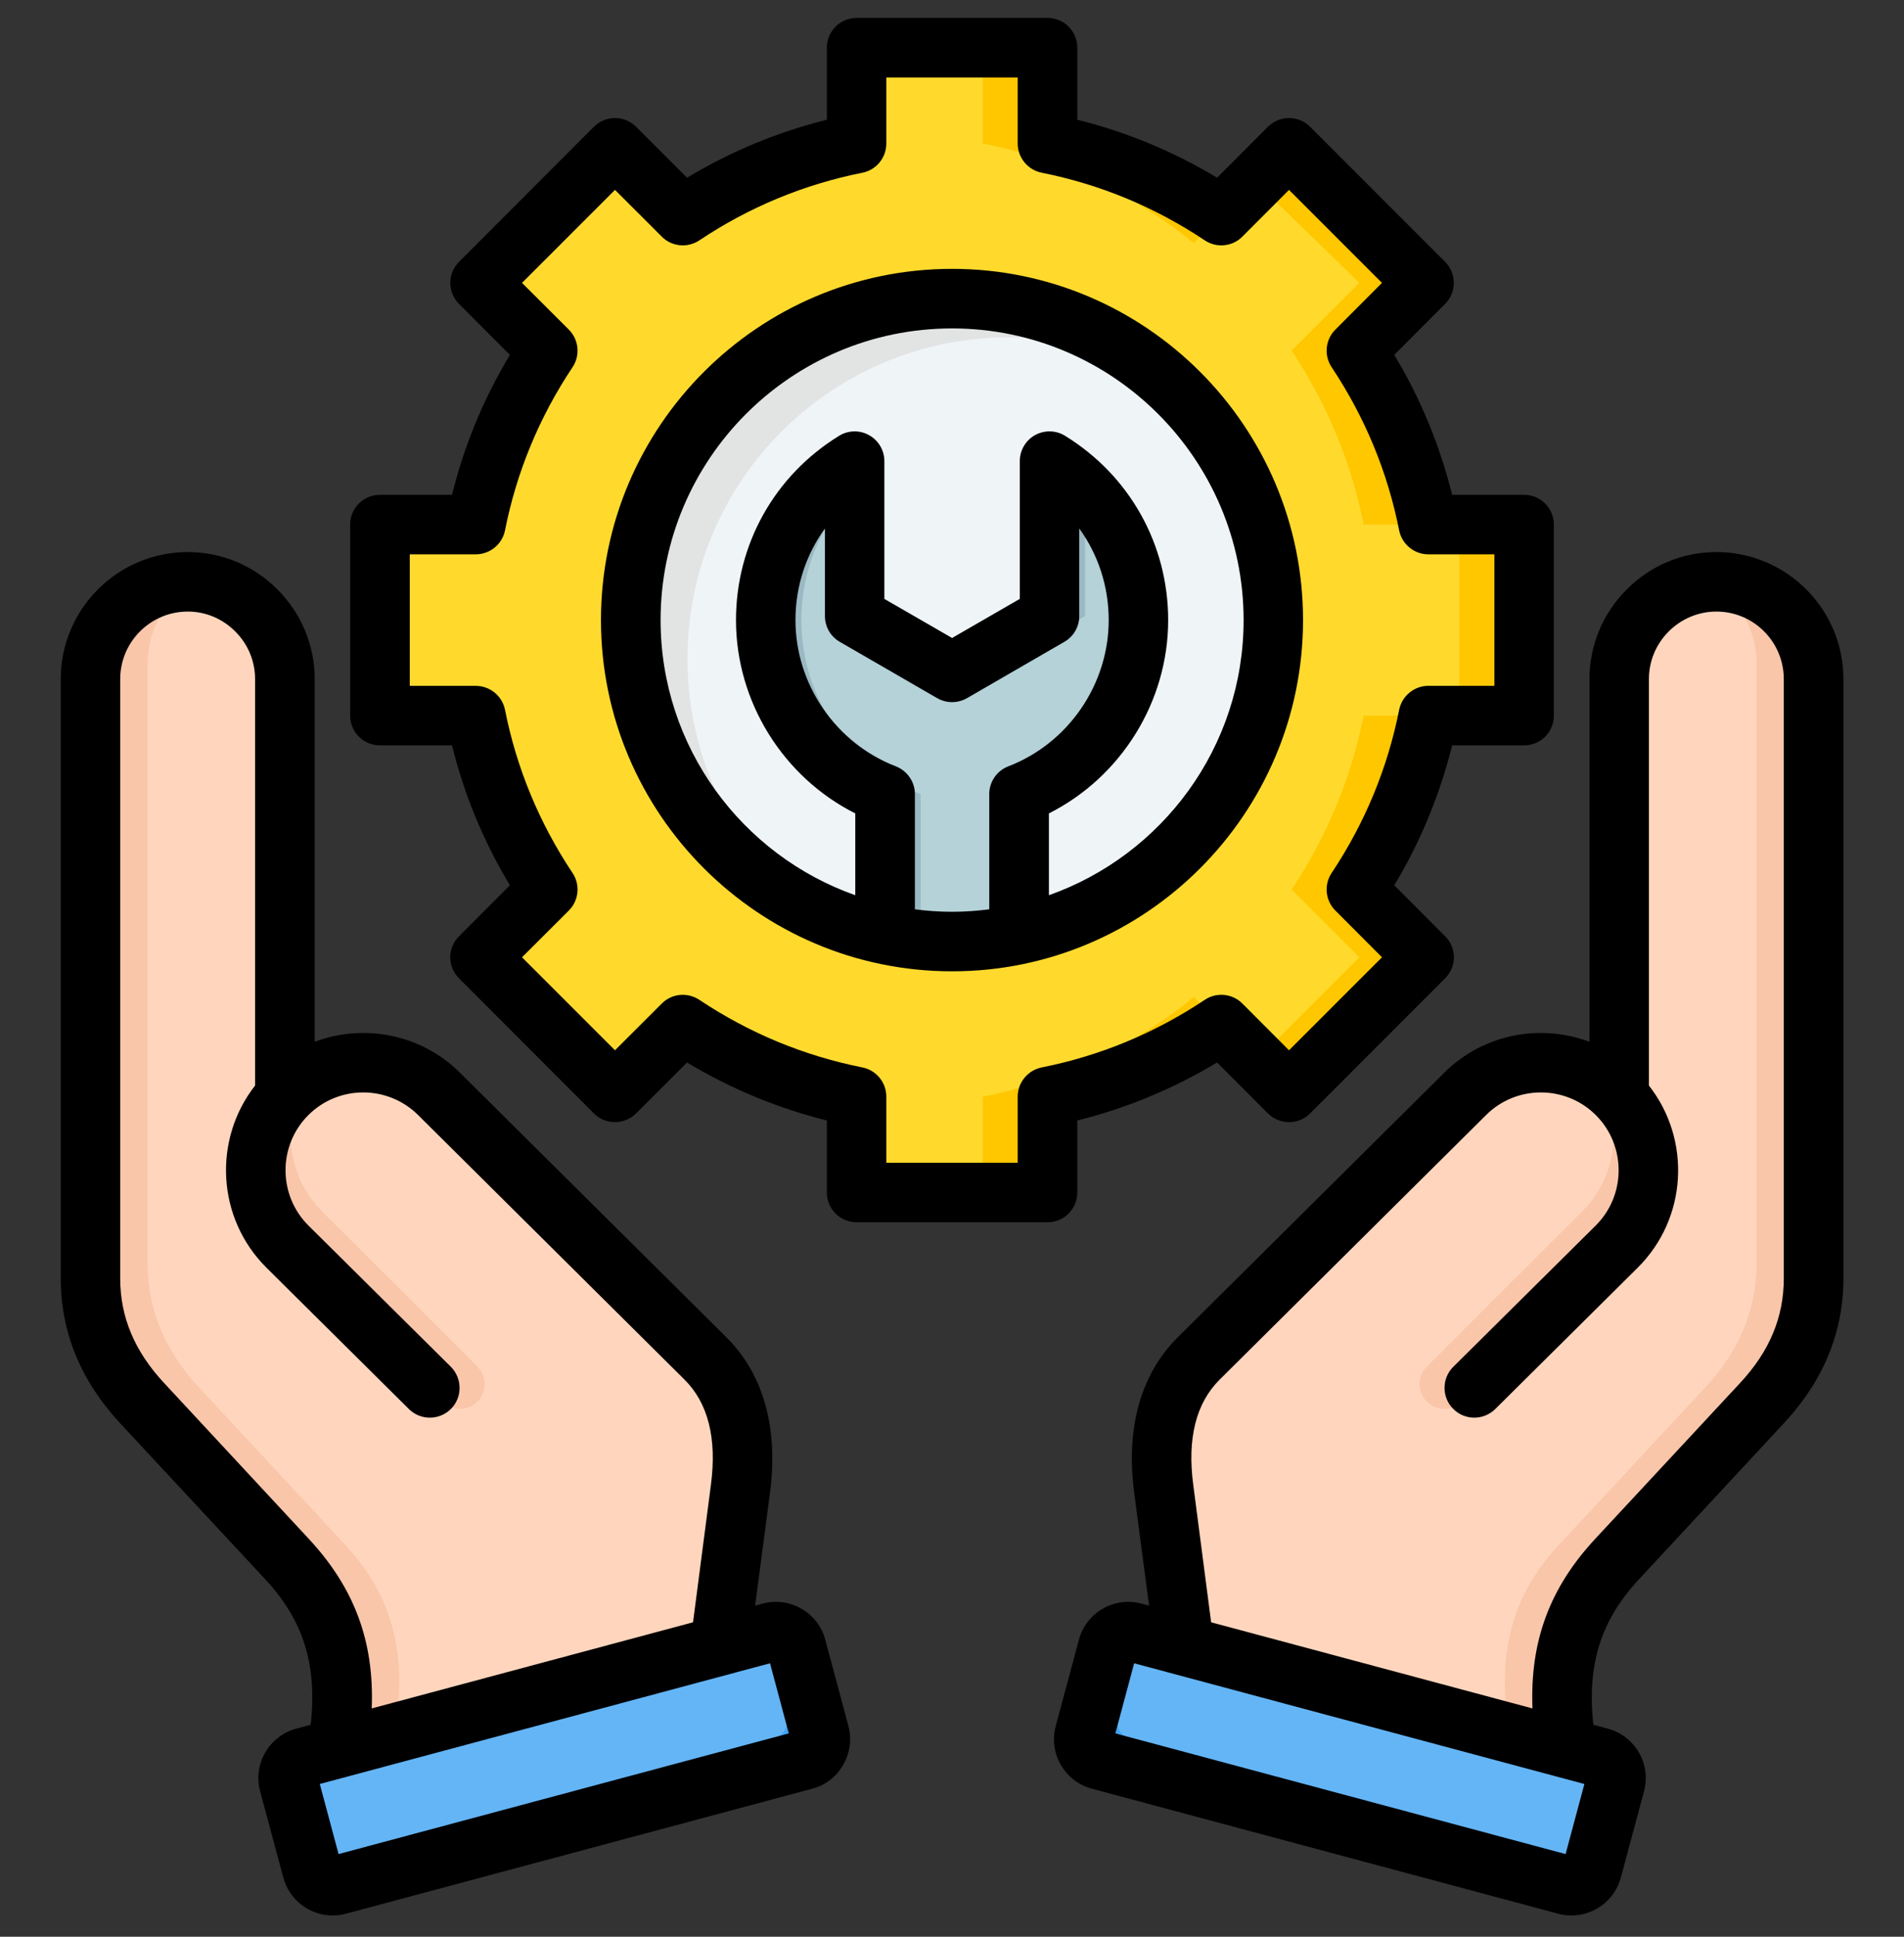
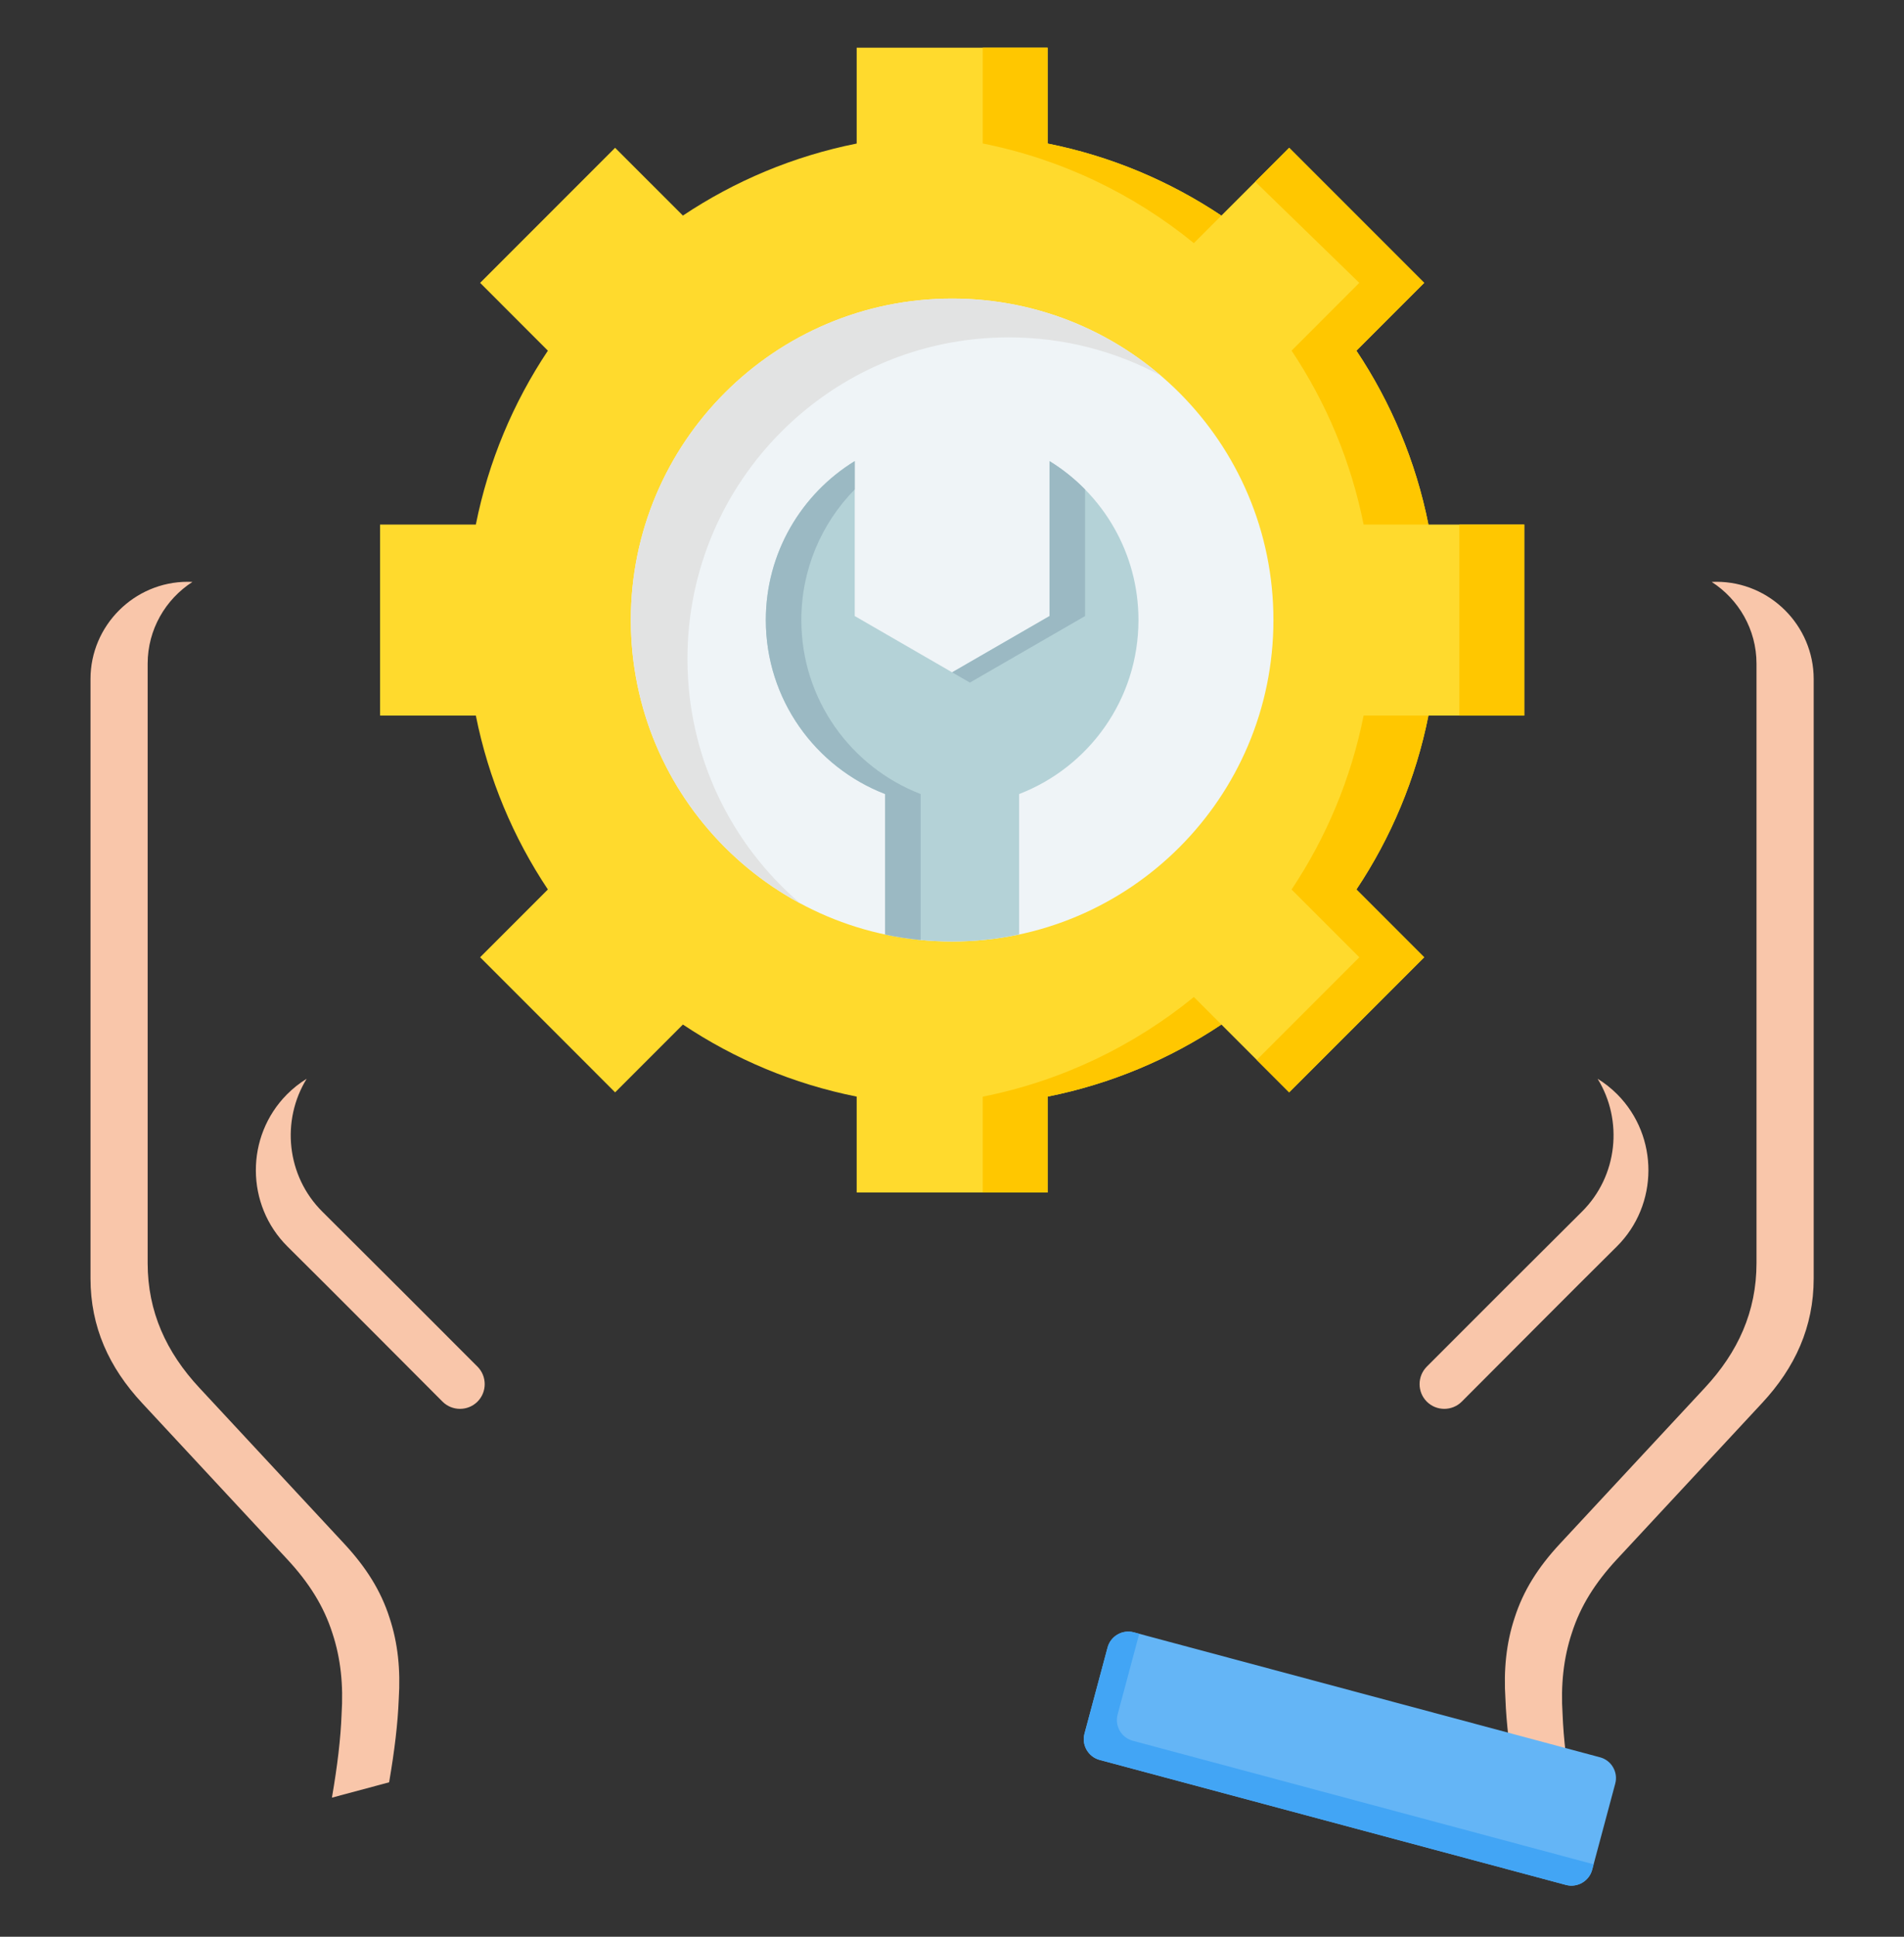
<svg xmlns="http://www.w3.org/2000/svg" width="60" height="61" viewBox="0 0 60 61" fill="none">
  <rect x="0" y="0" width="60" height="61" fill="#333333" stroke="none" />
  <g clip-path="url(#clip0_1783_16594)">
-     <path fill-rule="evenodd" clip-rule="evenodd" d="M37.52 53.398L49.541 56.619C49.37 55.621 49.266 54.757 49.238 53.992C49.179 53.08 49.262 52.236 49.528 51.436C49.801 50.583 50.267 49.846 50.955 49.105C50.956 49.104 50.957 49.103 50.958 49.103L55.525 44.19C56.565 43.071 57.15 41.794 57.15 40.266L57.15 21.387C57.15 19.703 55.772 18.325 54.087 18.324C52.403 18.324 51.024 19.703 51.024 21.387L51.024 34.534C51.004 34.513 50.983 34.491 50.962 34.47C49.651 33.149 47.491 33.14 46.17 34.451L37.772 42.782C36.841 43.994 36.471 45.369 36.669 46.884L37.52 53.398Z" fill="#FFD6BD" />
    <path fill-rule="evenodd" clip-rule="evenodd" d="M49.85 38.164C50.986 37.036 51.152 35.286 50.345 33.977C50.567 34.113 50.776 34.278 50.967 34.47C52.279 35.793 52.272 37.95 50.948 39.262C49.312 40.883 47.693 42.517 46.064 44.146C45.761 44.449 45.265 44.449 44.962 44.146C44.659 43.843 44.659 43.347 44.962 43.044C46.587 41.418 48.209 39.793 49.85 38.164Z" fill="#F9C6AA" />
    <path fill-rule="evenodd" clip-rule="evenodd" d="M47.743 56.136L49.545 56.619C49.373 55.621 49.27 54.757 49.241 53.992C49.182 53.08 49.266 52.236 49.532 51.436C49.804 50.583 50.271 49.846 50.959 49.105C50.96 49.104 50.961 49.103 50.961 49.103L55.528 44.19C56.568 43.072 57.154 41.794 57.154 40.266L57.154 21.387C57.154 19.703 55.776 18.325 54.091 18.324C54.04 18.324 53.99 18.326 53.94 18.328C54.788 18.874 55.352 19.826 55.352 20.904L55.352 39.783C55.352 41.311 54.767 42.589 53.727 43.707L49.16 48.62C49.159 48.621 49.158 48.621 49.158 48.622C48.469 49.363 48.003 50.1 47.73 50.953C47.464 51.753 47.381 52.597 47.44 53.509C47.468 54.275 47.572 55.138 47.743 56.136Z" fill="#F9C6AA" />
    <path fill-rule="evenodd" clip-rule="evenodd" d="M35.729 51.412L50.424 55.349C50.782 55.445 50.997 55.817 50.901 56.175L50.173 58.891C50.077 59.249 49.705 59.464 49.347 59.368L34.652 55.431C34.294 55.334 34.079 54.963 34.175 54.604L34.903 51.888C34.999 51.53 35.371 51.316 35.729 51.412Z" fill="#64B5F6" />
    <path fill-rule="evenodd" clip-rule="evenodd" d="M35.729 51.412L35.9 51.457L35.219 54.001C35.123 54.359 35.337 54.731 35.696 54.827L50.219 58.718L50.173 58.891C50.077 59.249 49.706 59.464 49.347 59.368L34.652 55.43C34.294 55.334 34.079 54.962 34.175 54.604L34.903 51.889C34.999 51.53 35.371 51.316 35.729 51.412Z" fill="#42A5F5" />
-     <path fill-rule="evenodd" clip-rule="evenodd" d="M22.482 53.398L10.46 56.619C10.632 55.621 10.736 54.757 10.764 53.992C10.823 53.08 10.74 52.236 10.474 51.436C10.201 50.583 9.735 49.846 9.046 49.105C9.046 49.104 9.045 49.103 9.044 49.103L4.477 44.19C3.437 43.071 2.852 41.794 2.852 40.266L2.852 21.387C2.852 19.703 4.23 18.325 5.915 18.324C7.599 18.324 8.978 19.703 8.978 21.387L8.978 34.534C8.998 34.513 9.019 34.491 9.04 34.47C10.351 33.149 12.511 33.14 13.832 34.451L22.23 42.782C23.161 43.994 23.531 45.369 23.333 46.884L22.482 53.398Z" fill="#FFD6BD" />
    <path fill-rule="evenodd" clip-rule="evenodd" d="M10.159 38.164C9.023 37.036 8.857 35.286 9.664 33.977C9.442 34.113 9.233 34.278 9.042 34.47C7.729 35.793 7.737 37.95 9.061 39.262C10.697 40.883 12.316 42.517 13.945 44.146C14.248 44.449 14.744 44.449 15.047 44.146C15.35 43.843 15.35 43.347 15.047 43.044C13.421 41.418 11.8 39.793 10.159 38.164Z" fill="#F9C6AA" />
    <path fill-rule="evenodd" clip-rule="evenodd" d="M12.262 56.136L10.46 56.619C10.632 55.621 10.736 54.757 10.764 53.992C10.823 53.08 10.74 52.236 10.474 51.436C10.201 50.583 9.735 49.846 9.046 49.105C9.046 49.104 9.045 49.103 9.044 49.103L4.477 44.19C3.437 43.072 2.852 41.794 2.852 40.266L2.852 21.387C2.852 19.703 4.23 18.325 5.915 18.324C5.965 18.324 6.015 18.326 6.065 18.328C5.217 18.874 4.653 19.826 4.653 20.904L4.653 39.783C4.653 41.311 5.239 42.589 6.279 43.707L10.846 48.62C10.846 48.621 10.847 48.621 10.848 48.622C11.536 49.363 12.002 50.1 12.275 50.953C12.541 51.753 12.624 52.597 12.566 53.509C12.537 54.275 12.434 55.138 12.262 56.136Z" fill="#F9C6AA" />
-     <path fill-rule="evenodd" clip-rule="evenodd" d="M24.273 51.412L9.578 55.349C9.22 55.445 9.005 55.817 9.101 56.175L9.829 58.891C9.925 59.249 10.297 59.464 10.655 59.368L25.35 55.431C25.708 55.334 25.923 54.963 25.827 54.605L25.099 51.889C25.003 51.53 24.631 51.316 24.273 51.412Z" fill="#64B5F6" />
-     <path fill-rule="evenodd" clip-rule="evenodd" d="M24.275 51.412L24.104 51.457L24.786 54.001C24.882 54.359 24.667 54.731 24.309 54.827L9.785 58.719L9.831 58.891C9.927 59.249 10.299 59.464 10.658 59.368L25.352 55.431C25.711 55.334 25.925 54.963 25.829 54.604L25.102 51.889C25.006 51.53 24.634 51.316 24.275 51.412Z" fill="#42A5F5" />
    <path fill-rule="evenodd" clip-rule="evenodd" d="M26.996 1.502H33.013V4.521C35.005 4.918 36.858 5.702 38.489 6.791L40.625 4.655L44.88 8.909L42.744 11.045C43.833 12.677 44.616 14.53 45.014 16.521H48.033V22.538H45.014C44.616 24.531 43.833 26.383 42.744 28.015L44.88 30.151L40.625 34.405L38.489 32.269C36.858 33.358 35.005 34.142 33.013 34.539V37.558H26.996V34.539C25.004 34.142 23.151 33.358 21.52 32.269L19.384 34.405L15.13 30.15L17.265 28.015C16.176 26.383 15.393 24.53 14.995 22.538H11.977V16.521H14.995C15.393 14.529 16.176 12.677 17.265 11.045L15.13 8.909L19.384 4.655L21.52 6.79C23.151 5.701 25.004 4.918 26.996 4.521V1.502H26.996Z" fill="#FFDA2D" />
    <path fill-rule="evenodd" clip-rule="evenodd" d="M30.969 4.519C33.457 5.015 35.728 6.114 37.622 7.658L38.489 6.791C36.858 5.702 35.005 4.918 33.013 4.521V1.502H30.969V4.519H30.969ZM40.701 11.044C41.79 12.676 42.574 14.529 42.971 16.521H45.014C44.616 14.53 43.833 12.677 42.744 11.045L44.88 8.909L40.625 4.655L39.557 5.723L42.835 8.909L40.701 11.044ZM42.971 22.538C42.574 24.531 41.79 26.384 40.701 28.016L42.836 30.151L39.603 33.383L40.625 34.405L44.88 30.151L42.744 28.015C43.833 26.383 44.617 24.531 45.014 22.538H42.971ZM37.622 31.402C35.728 32.946 33.457 34.045 30.969 34.541V37.558H33.013V34.539C35.005 34.142 36.858 33.359 38.489 32.269L37.622 31.402ZM45.989 22.538H48.033V16.521H45.989V22.538Z" fill="#FFC700" />
    <path d="M30.004 29.654C35.596 29.654 40.129 25.121 40.129 19.529C40.129 13.937 35.596 9.404 30.004 9.404C24.412 9.404 19.879 13.937 19.879 19.529C19.879 25.121 24.412 29.654 30.004 29.654Z" fill="#EFF4F7" />
    <path fill-rule="evenodd" clip-rule="evenodd" d="M30.004 9.404C32.511 9.404 34.806 10.316 36.574 11.826C35.149 11.06 33.52 10.626 31.788 10.626C26.197 10.626 21.663 15.159 21.663 20.75C21.663 23.835 23.043 26.597 25.218 28.454C22.04 26.746 19.879 23.39 19.879 19.529C19.879 13.938 24.412 9.404 30.004 9.404Z" fill="#E2E3E3" />
    <path fill-rule="evenodd" clip-rule="evenodd" d="M32.116 25.009C34.315 24.161 35.876 22.028 35.876 19.529C35.876 17.412 34.755 15.556 33.074 14.524V19.404L30.004 21.176L26.935 19.403V14.523C25.254 15.556 24.133 17.412 24.133 19.529C24.133 22.028 25.694 24.161 27.893 25.009V29.434C28.574 29.578 29.28 29.654 30.004 29.654C30.728 29.654 31.434 29.578 32.115 29.433V25.009H32.116Z" fill="#B4D2D7" />
    <path fill-rule="evenodd" clip-rule="evenodd" d="M34.193 15.416C33.859 15.075 33.483 14.775 33.074 14.523V19.403L30.004 21.176L30.564 21.499L34.193 19.404V15.416H34.193ZM26.935 15.416V14.523C25.254 15.556 24.133 17.412 24.133 19.529C24.133 22.028 25.694 24.161 27.893 25.009V29.434C28.259 29.511 28.633 29.569 29.012 29.606V25.009C26.813 24.161 25.252 22.028 25.252 19.529C25.252 17.927 25.894 16.475 26.935 15.416Z" fill="#9BB9C3" />
-     <path fill-rule="evenodd" clip-rule="evenodd" d="M10.669 58.396L10.078 56.189L24.265 52.387L24.857 54.595L10.669 58.396ZM9.729 48.466C11.161 50.006 11.797 51.691 11.714 53.809L21.839 51.096L22.403 46.765C22.596 45.303 22.314 44.188 21.568 43.45L13.173 35.117C12.211 34.166 10.658 34.172 9.707 35.131C8.757 36.091 8.762 37.645 9.718 38.598L14.206 43.047C14.571 43.413 14.576 44.006 14.212 44.374C13.847 44.742 13.25 44.743 12.885 44.379L8.397 39.928C6.827 38.369 6.706 35.893 8.038 34.191V21.388C8.038 20.824 7.817 20.291 7.413 19.888C7.01 19.485 6.479 19.262 5.916 19.262C4.744 19.263 3.788 20.216 3.788 21.388V40.268C3.788 41.483 4.241 42.559 5.164 43.552L9.729 48.466ZM26.007 51.648C25.896 51.233 25.631 50.885 25.255 50.669C24.885 50.453 24.448 50.396 24.033 50.508L23.796 50.571L24.266 47.007C24.531 44.965 24.056 43.274 22.889 42.118L14.494 33.786C13.256 32.557 11.448 32.235 9.917 32.813V21.388C9.917 20.323 9.497 19.32 8.74 18.562C7.983 17.805 6.982 17.388 5.916 17.388C3.71 17.388 1.914 19.183 1.914 21.388V40.268C1.914 41.956 2.544 43.49 3.788 44.83L8.359 49.742C9.558 51.032 10 52.425 9.79 54.323L9.337 54.445C8.48 54.676 7.966 55.561 8.198 56.42L8.928 59.136C9.121 59.854 9.773 60.33 10.481 60.33C10.619 60.33 10.763 60.312 10.901 60.275L25.597 56.337C26.012 56.226 26.36 55.96 26.57 55.586C26.786 55.212 26.846 54.779 26.736 54.363L26.007 51.648ZM56.212 40.268C56.212 41.483 55.764 42.559 54.841 43.552L50.27 48.467C48.839 50.006 48.209 51.691 48.292 53.809L38.166 51.096L37.602 46.764C37.409 45.303 37.691 44.188 38.437 43.45L46.833 35.117C47.789 34.166 49.347 34.172 50.298 35.131C51.249 36.091 51.243 37.645 50.287 38.598L45.799 43.047C45.429 43.413 45.429 44.006 45.794 44.374C46.158 44.742 46.75 44.743 47.12 44.379L51.608 39.928C53.178 38.37 53.299 35.893 51.962 34.191V21.388C51.962 20.824 52.183 20.291 52.586 19.888C52.99 19.485 53.526 19.262 54.09 19.262C55.262 19.263 56.212 20.216 56.212 21.388L56.212 40.268ZM49.336 58.396L49.928 56.189L35.74 52.387L35.148 54.595L49.336 58.396ZM54.09 17.388C53.023 17.388 52.023 17.805 51.265 18.562C50.508 19.32 50.088 20.323 50.088 21.388V32.813C48.551 32.235 46.75 32.557 45.512 33.786L37.116 42.118C35.95 43.274 35.474 44.965 35.74 47.007L36.21 50.571L35.972 50.508C35.11 50.278 34.225 50.789 33.999 51.648L33.269 54.363C33.159 54.779 33.214 55.213 33.429 55.586C33.645 55.961 33.993 56.227 34.408 56.338L49.104 60.275C49.242 60.313 49.381 60.33 49.519 60.33C50.232 60.33 50.884 59.855 51.077 59.136L51.807 56.42C51.917 56.005 51.862 55.57 51.647 55.197C51.425 54.824 51.083 54.556 50.663 54.445L50.21 54.323C50.005 52.425 50.447 51.033 51.647 49.743L56.212 44.83C57.461 43.491 58.091 41.956 58.091 40.268V21.388C58.091 19.183 56.295 17.388 54.09 17.388ZM33.054 28.196V25.619C35.325 24.476 36.812 22.106 36.812 19.531C36.812 17.146 35.596 14.976 33.562 13.726C33.275 13.548 32.91 13.541 32.612 13.707C32.319 13.873 32.136 14.185 32.136 14.525V18.863L30.003 20.094L27.869 18.863V14.525C27.869 14.185 27.687 13.873 27.388 13.707C27.095 13.541 26.731 13.548 26.443 13.726C24.409 14.976 23.193 17.146 23.193 19.531C23.193 22.106 24.68 24.476 26.952 25.62V28.196C23.381 26.936 20.817 23.528 20.817 19.531C20.817 14.464 24.934 10.344 30.003 10.344C35.066 10.344 39.189 14.465 39.189 19.531C39.189 23.528 36.624 26.935 33.054 28.196ZM28.831 28.64V25.011C28.831 24.623 28.588 24.276 28.229 24.136C26.338 23.407 25.067 21.556 25.067 19.53C25.067 18.471 25.399 17.47 25.996 16.645V19.405C25.996 19.739 26.172 20.049 26.465 20.216L29.533 21.989C29.826 22.156 30.18 22.156 30.473 21.989L33.54 20.216C33.833 20.049 34.01 19.739 34.01 19.405V16.645C34.607 17.47 34.938 18.471 34.938 19.53C34.938 21.556 33.667 23.407 31.777 24.136C31.412 24.276 31.174 24.623 31.174 25.011V28.64C30.793 28.689 30.401 28.718 30.003 28.718C29.605 28.718 29.212 28.689 28.831 28.64ZM30.003 8.468C36.099 8.468 41.062 13.431 41.062 19.53C41.062 25.63 36.099 30.593 30.003 30.593C23.901 30.593 18.938 25.63 18.938 19.53C18.938 13.431 23.901 8.468 30.003 8.468ZM32.827 33.62C32.39 33.708 32.07 34.093 32.07 34.539V36.622H27.93V34.539C27.93 34.093 27.615 33.708 27.178 33.62C25.332 33.253 23.608 32.537 22.038 31.491C21.662 31.242 21.17 31.291 20.855 31.607L19.38 33.08L16.45 30.151L17.926 28.678C18.241 28.362 18.291 27.867 18.042 27.495C16.997 25.927 16.279 24.199 15.914 22.356C15.826 21.917 15.439 21.602 14.991 21.602H12.913V17.459H14.991C15.439 17.459 15.826 17.144 15.914 16.706C16.279 14.863 16.997 13.133 18.042 11.566C18.291 11.194 18.241 10.699 17.926 10.383L16.45 8.91L19.38 5.981L20.855 7.454C21.17 7.77 21.662 7.819 22.038 7.571C23.602 6.525 25.332 5.808 27.178 5.44C27.615 5.353 27.93 4.968 27.93 4.521V2.44H32.07V4.521C32.07 4.968 32.391 5.353 32.827 5.44C34.668 5.807 36.398 6.524 37.967 7.571C38.338 7.819 38.835 7.77 39.15 7.453L40.62 5.981L43.55 8.91L42.08 10.383C41.764 10.699 41.715 11.194 41.964 11.566C43.008 13.133 43.727 14.862 44.091 16.706C44.18 17.144 44.567 17.459 45.009 17.459H47.093V21.601H45.009C44.567 21.601 44.18 21.917 44.091 22.356C43.727 24.197 43.008 25.927 41.964 27.495C41.715 27.867 41.764 28.362 42.08 28.678L43.55 30.151L40.62 33.08L39.15 31.607C38.835 31.291 38.338 31.242 37.967 31.49C36.398 32.536 34.673 33.253 32.827 33.62ZM33.949 37.559C33.949 38.077 33.529 38.497 33.009 38.497H26.996C26.476 38.497 26.056 38.077 26.056 37.559V35.291C24.503 34.903 23.022 34.291 21.651 33.464L20.043 35.069C19.866 35.245 19.628 35.343 19.38 35.343C19.131 35.343 18.893 35.245 18.716 35.069L14.466 30.814C14.096 30.448 14.096 29.855 14.466 29.488L16.069 27.883C15.24 26.508 14.626 25.031 14.245 23.476H11.973C11.454 23.476 11.034 23.057 11.034 22.539V16.522C11.034 16.004 11.454 15.585 11.973 15.585H14.245C14.626 14.03 15.24 12.553 16.069 11.178L14.466 9.573C14.289 9.397 14.19 9.159 14.19 8.91C14.19 8.661 14.289 8.423 14.466 8.247L18.716 3.992C19.087 3.626 19.678 3.627 20.043 3.992L21.651 5.598C23.022 4.77 24.503 4.158 26.056 3.771V1.502C26.056 0.985 26.476 0.564 26.996 0.564H33.009C33.529 0.564 33.949 0.984 33.949 1.502V3.771C35.502 4.158 36.978 4.77 38.354 5.597L39.957 3.992C40.134 3.817 40.371 3.718 40.62 3.718C40.869 3.718 41.112 3.817 41.284 3.992L45.539 8.247C45.904 8.613 45.904 9.207 45.539 9.572L43.937 11.177C44.766 12.553 45.374 14.03 45.761 15.585H48.032C48.546 15.585 48.966 16.004 48.966 16.522V22.539C48.966 23.057 48.546 23.476 48.032 23.476H45.761C45.373 25.03 44.766 26.507 43.937 27.883L45.539 29.488C45.716 29.664 45.816 29.903 45.816 30.151C45.816 30.4 45.716 30.638 45.539 30.814L41.284 35.069C40.919 35.435 40.327 35.435 39.957 35.069L38.354 33.464C36.978 34.291 35.502 34.903 33.949 35.291V37.559H33.949Z" fill="black" />
  </g>
  <defs>
    <clipPath id="clip0_1783_16594">
      <rect width="60" height="60" fill="white" transform="translate(0 0.447)" />
    </clipPath>
  </defs>
</svg>